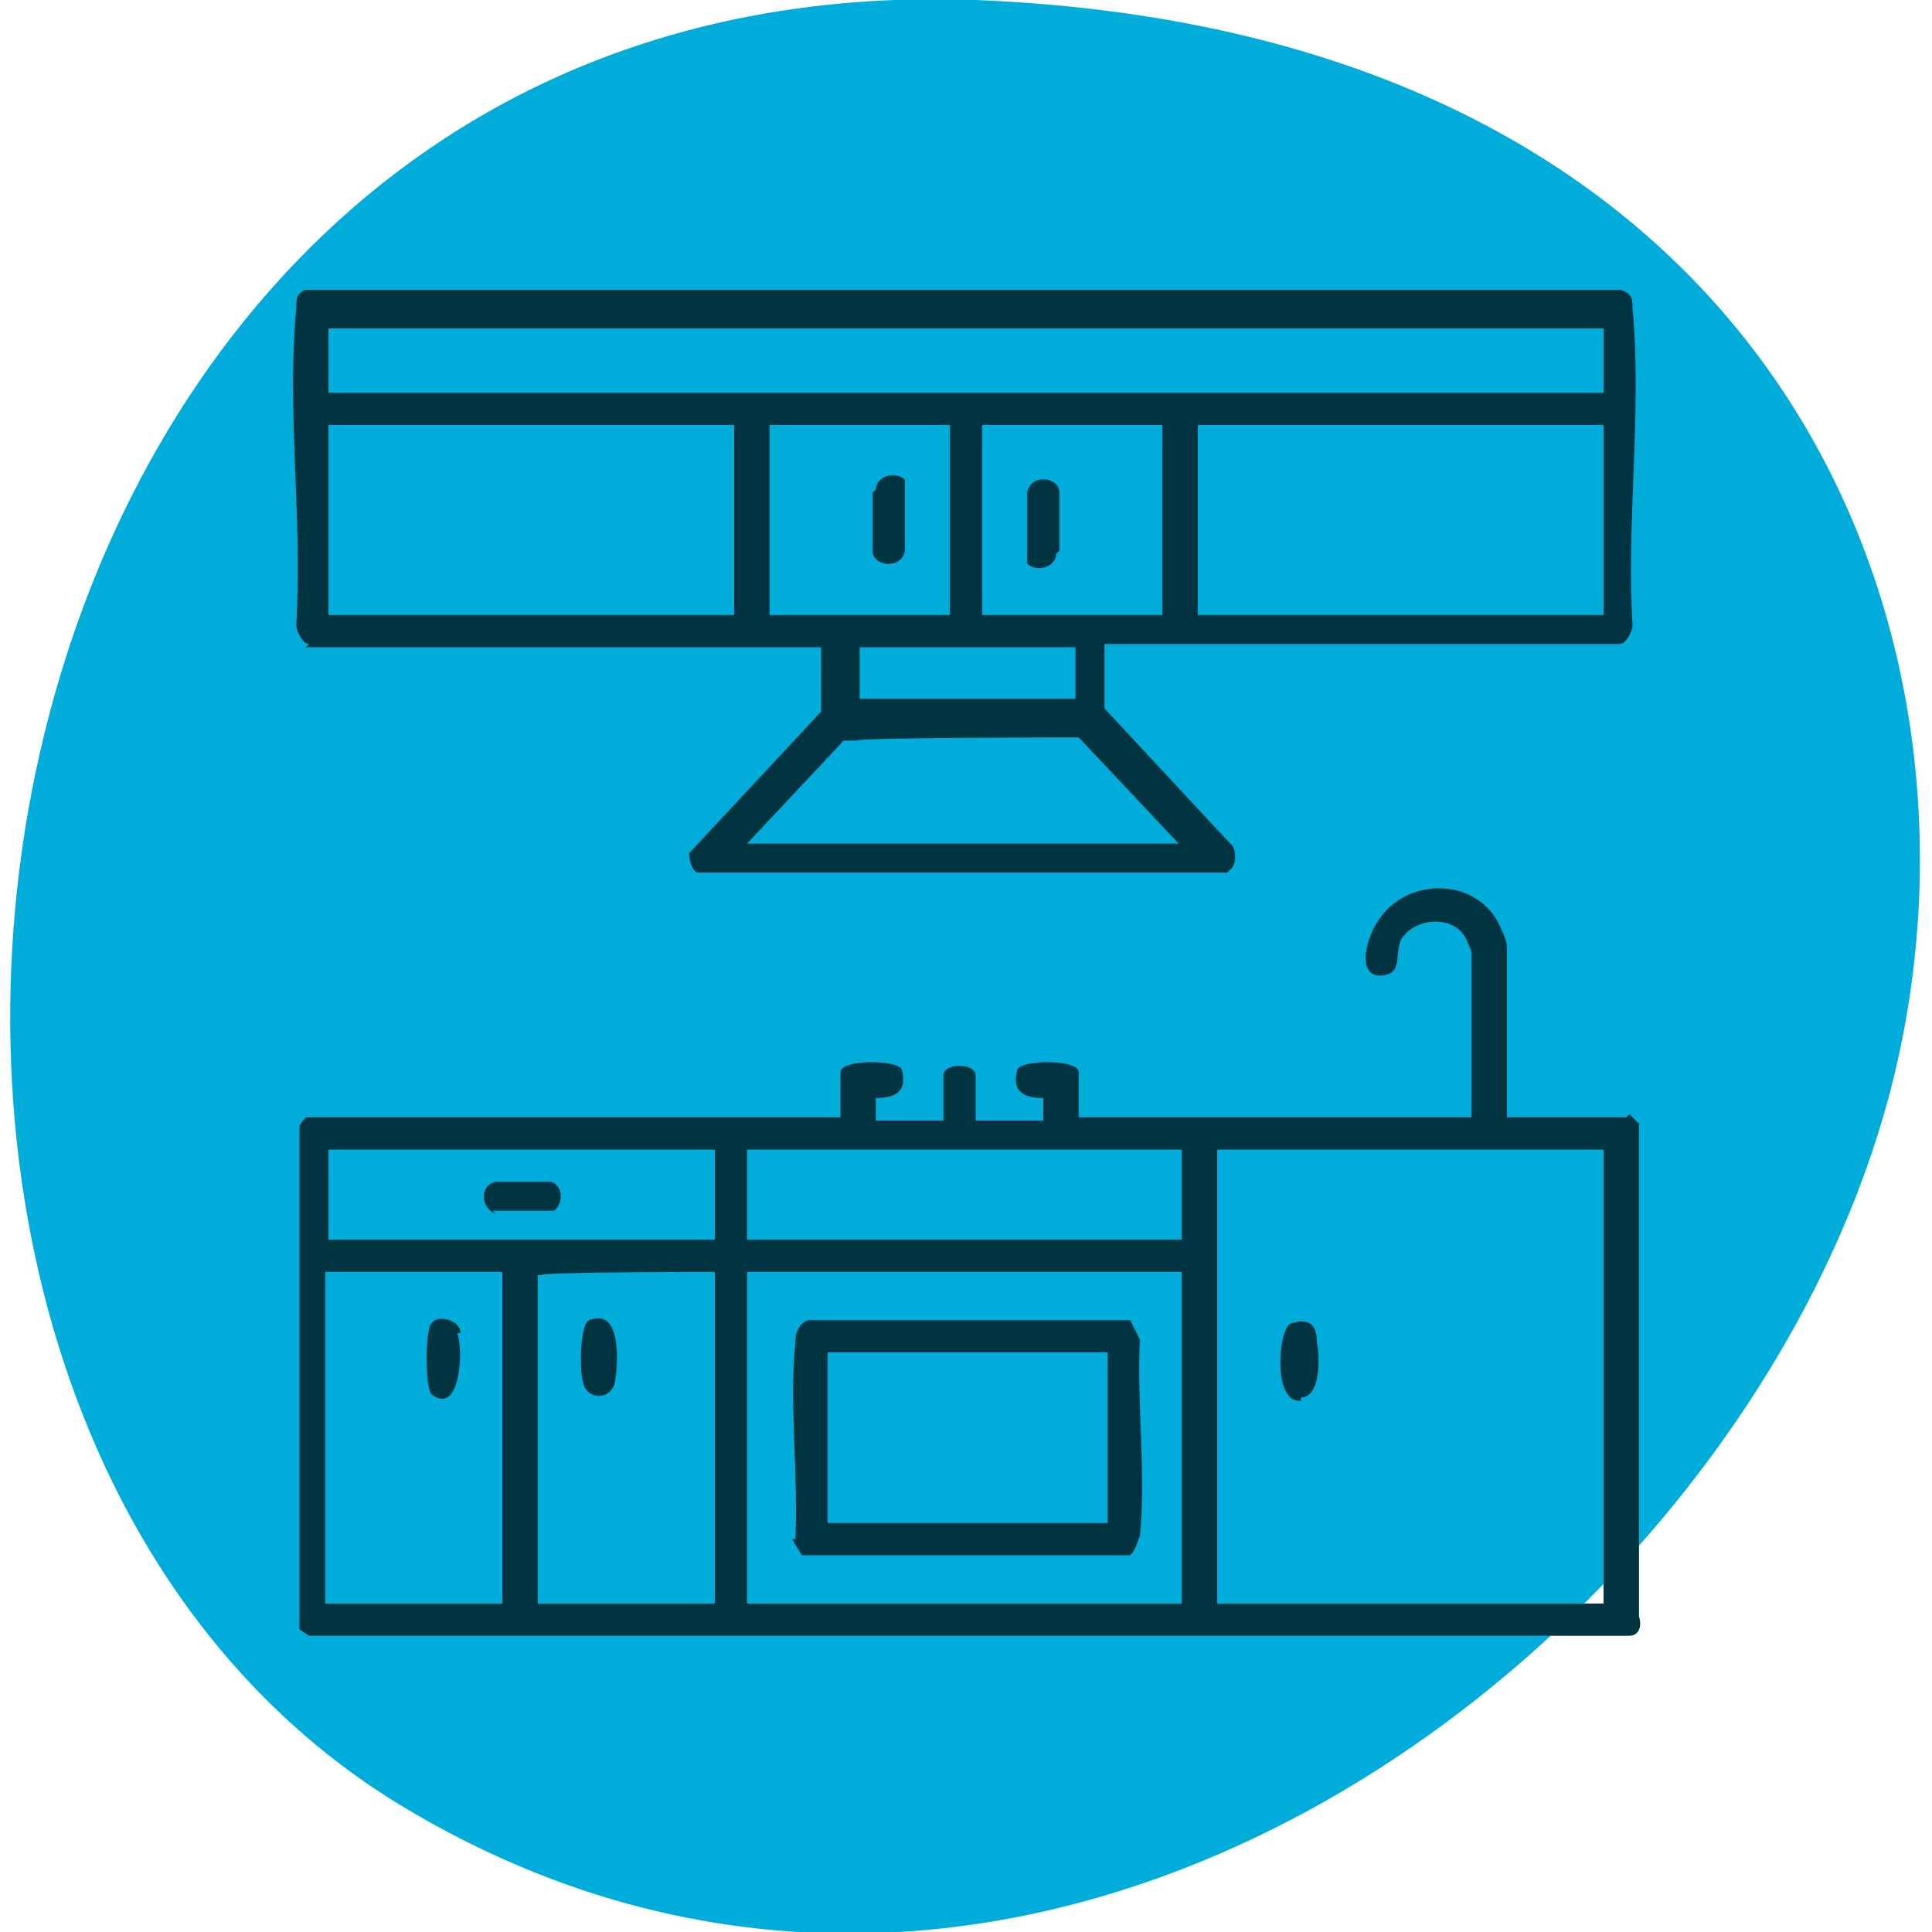
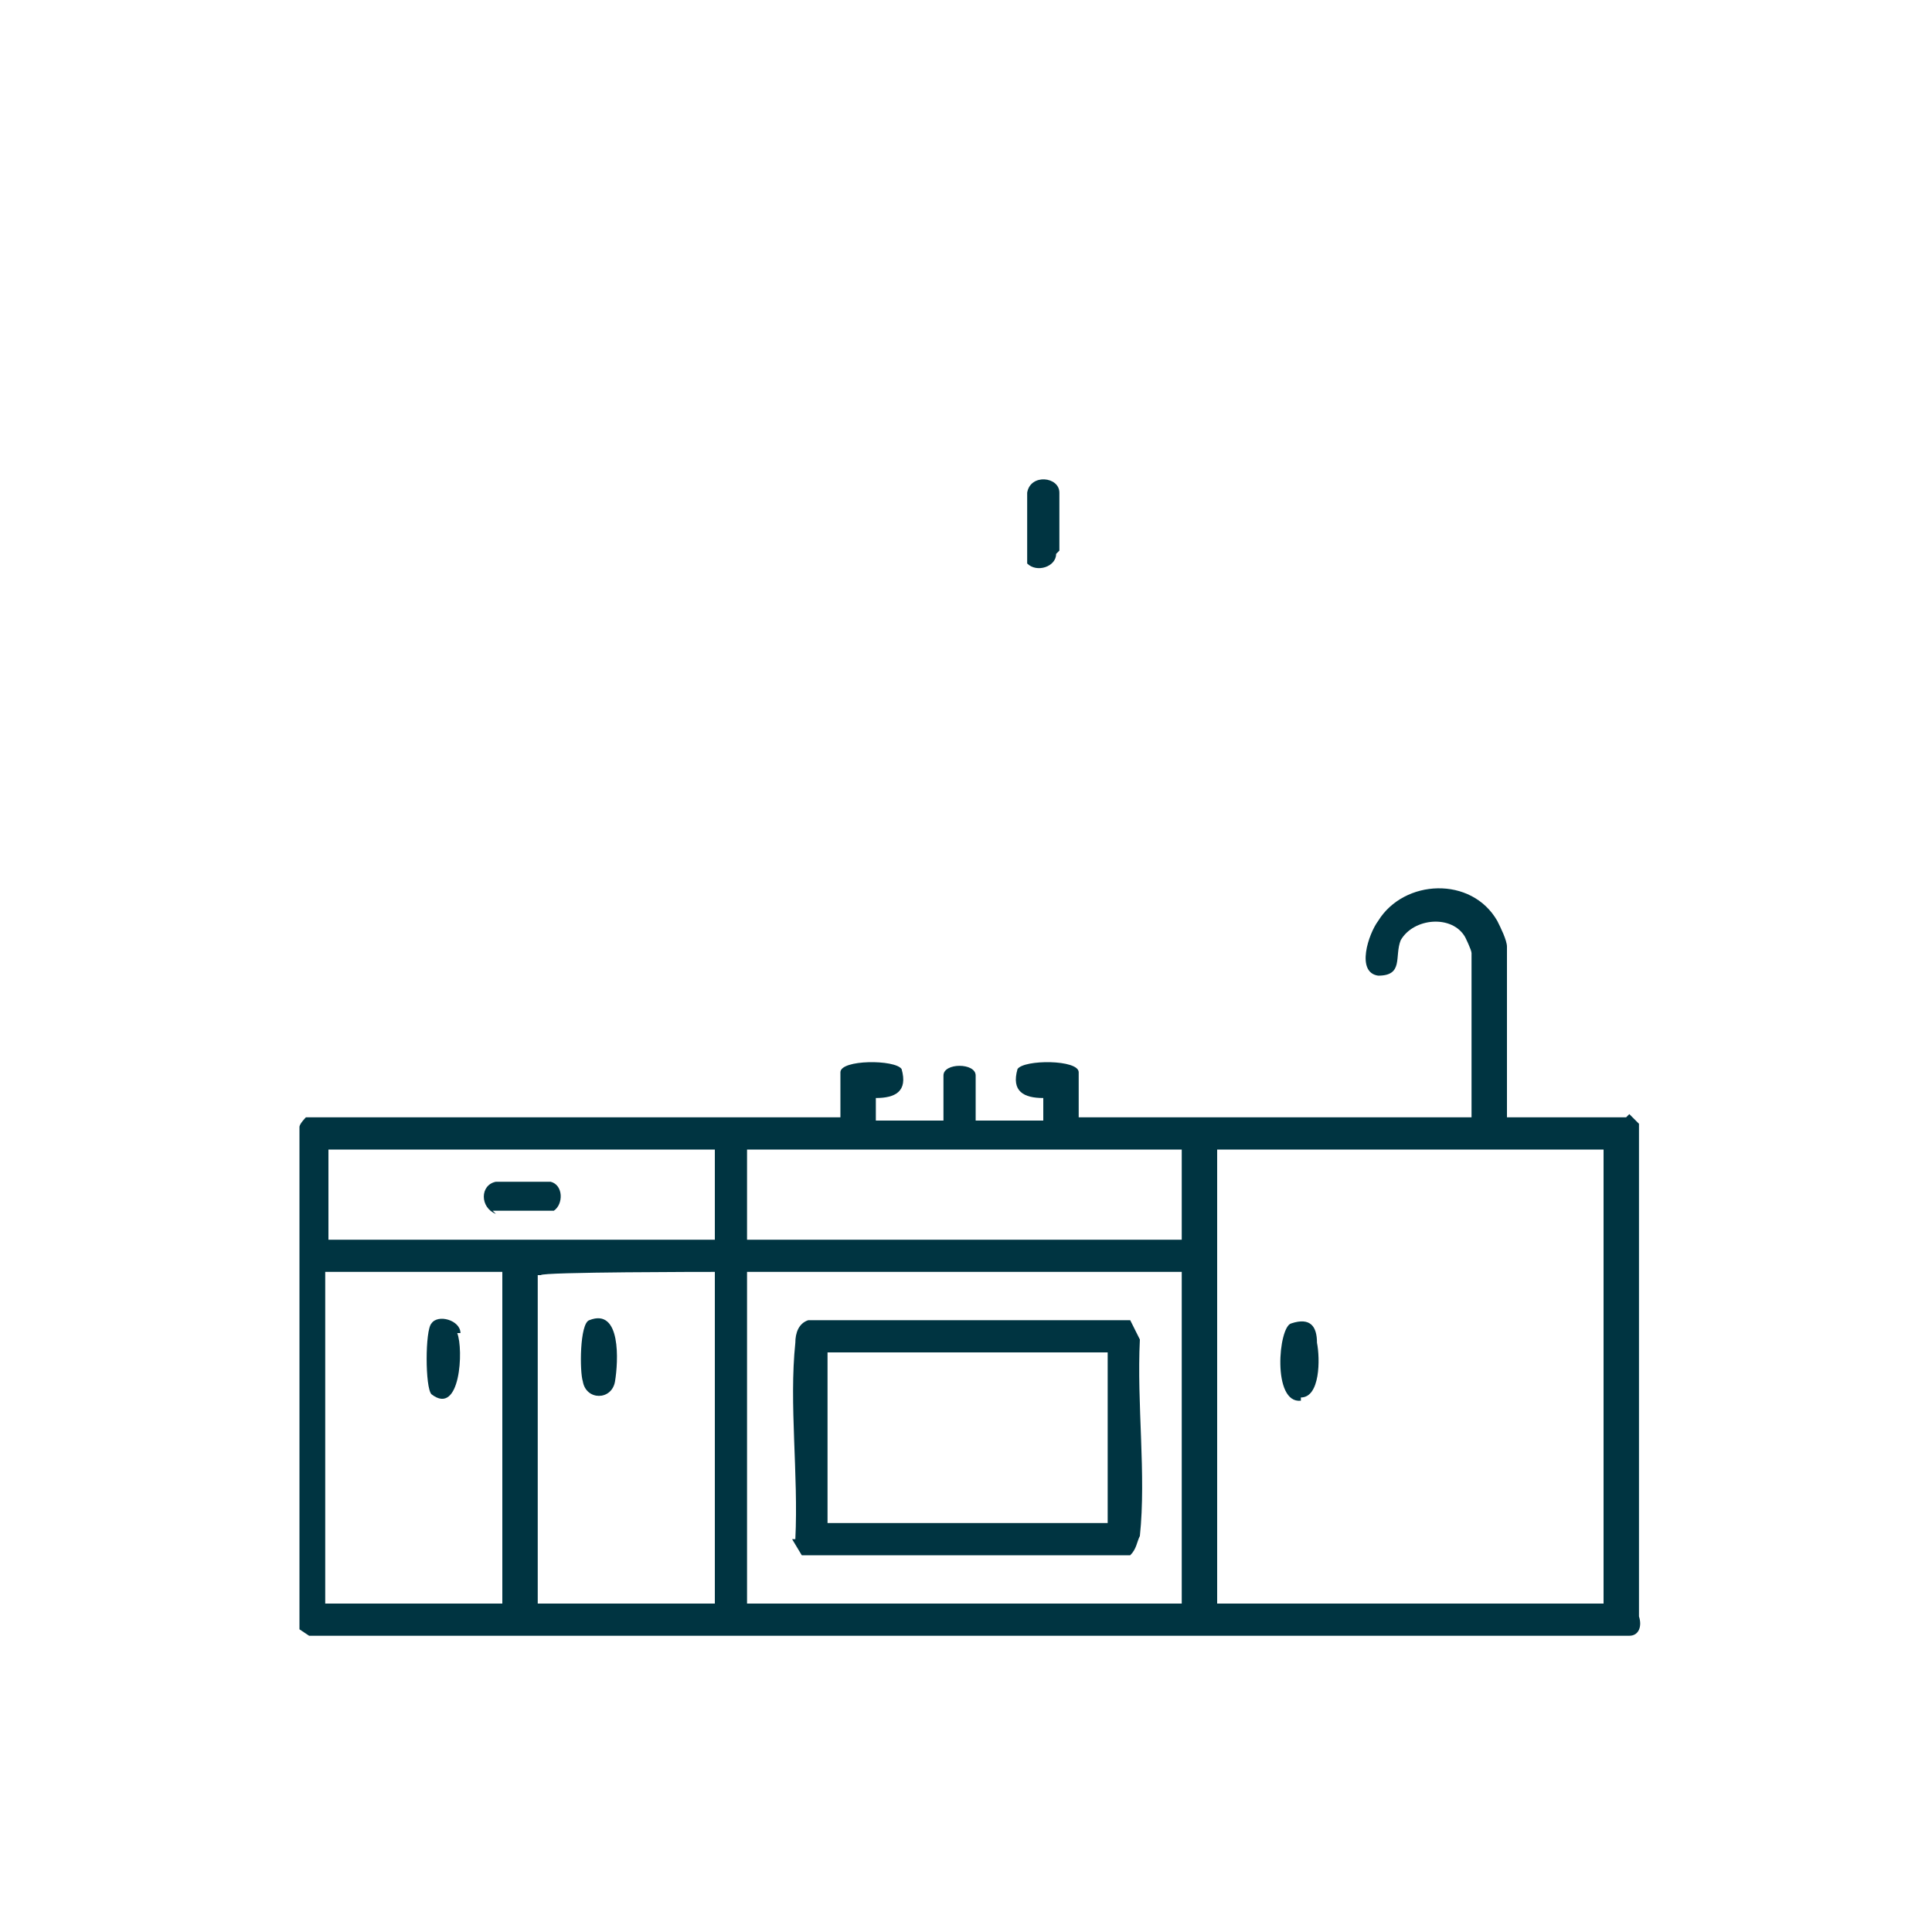
<svg xmlns="http://www.w3.org/2000/svg" id="Layer_1" viewBox="0 0 60 60">
  <defs>
    <style>      .st0 {        fill: none;      }      .st1 {        fill: #003441;      }      .st2 {        fill: #00acda;      }    </style>
  </defs>
-   <rect class="st0" width="60" height="60" />
-   <path class="st2" d="M30.3,0c25.1,1,32.1,19.8,28.4,33.9-4.5,17.2-26.6,34-46.2,22.2C-8.7,43.3-1.9-1.2,30.3,0Z" />
  <g>
-     <path class="st1" d="M9.5,20.1h16v2l-4.1,4.4c0,.2.1.6.3.6h16.4c.3-.2.3-.5.2-.8l-4-4.3v-2h16c.2,0,.4-.4.4-.6-.2-3.1.3-6.7,0-9.8,0-.3,0-.5-.4-.6H9.5c-.3.1-.3.3-.3.6-.3,3.1.2,6.6,0,9.8,0,.2.2.6.4.6ZM23.9,19.1v-5.9h5.6v5.9h-5.6ZM33.4,20.1v1.6h-6.7v-1.6h6.7ZM36.7,26.2h-13.5l3-3.2h.4c0-.1,6.9-.1,6.9-.1l3.2,3.4ZM36.1,19.1h-5.6v-5.9h5.6v5.9ZM49.8,19.1h-12.6v-5.9h12.6v5.9ZM10.2,10.2h39.6v2H10.2v-2ZM10.2,13.2h12.6v5.9h-12.6v-5.9Z" />
    <path class="st1" d="M50.5,34.7h-3.7v-5.3c0-.2-.2-.6-.3-.8-.8-1.4-2.9-1.3-3.7,0-.3.4-.7,1.6,0,1.7.8,0,.5-.6.7-1.1.4-.7,1.6-.8,2-.1,0,0,.2.4.2.5v5.1h-12.2v-1.4c0-.4-1.7-.4-1.9-.1-.2.7.2.9.8.9v.7h-2.1v-1.4c0-.4-1-.4-1,0v1.4h-2.1v-.7c.6,0,1-.2.8-.9-.2-.3-1.9-.3-1.9.1v1.4H9.5s-.2.2-.2.3v15.6s.3.2.3.2h41c.3,0,.4-.3.3-.6v-15.3c0,0-.3-.3-.3-.3ZM15.6,49.8h-5.5v-10.3h5.5v10.3ZM22.2,49.8h-5.5v-10.2h.1c0-.1,5.3-.1,5.3-.1h.1v10.3ZM22.2,38.5h-12v-2.8h12v2.8ZM36.7,49.8h-13.5v-10.3h13.5v10.3ZM36.7,38.5h-13.5v-2.8h13.5v2.8ZM49.8,49.8h-12v-14.1h12v14.1Z" />
-     <path class="st1" d="M27.1,15.3c0,.2,0,1.6,0,1.8,0,.5.9.6,1,0,0-.3,0-2,0-2.2-.3-.3-.9-.1-.9.3Z" />
    <path class="st1" d="M32.9,17.1c0-.2,0-1.6,0-1.8,0-.5-.9-.6-1,0,0,.3,0,2,0,2.2.3.3.9.1.9-.3Z" />
-     <path class="st1" d="M40.4,43.4c.6,0,.6-1.2.5-1.7,0-.5-.2-.8-.8-.6-.4.1-.6,2.5.3,2.4Z" />
+     <path class="st1" d="M40.4,43.4c.6,0,.6-1.2.5-1.7,0-.5-.2-.8-.8-.6-.4.1-.6,2.5.3,2.4" />
    <path class="st1" d="M24.6,47.8l.3.5h10.2c.2-.2.2-.4.3-.6.2-1.9-.1-4.1,0-6.1l-.3-.6h-10c-.3.1-.4.4-.4.7-.2,1.9.1,4.1,0,6.1ZM25.7,42h8.7v5.3h-8.7v-5.3Z" />
    <path class="st1" d="M18.3,41c-.3.1-.3,1.6-.2,1.9.1.6.9.6,1,0,.1-.6.2-2.3-.8-1.9Z" />
    <path class="st1" d="M14.3,41.4c0-.4-.7-.6-.9-.3-.2.2-.2,2,0,2.2.9.7,1-1.4.8-1.9Z" />
    <path class="st1" d="M15.3,37.6c.3,0,1.7,0,1.9,0,.3-.2.3-.8-.1-.9-.2,0-1.4,0-1.7,0-.5.1-.5.8,0,1Z" />
  </g>
</svg>